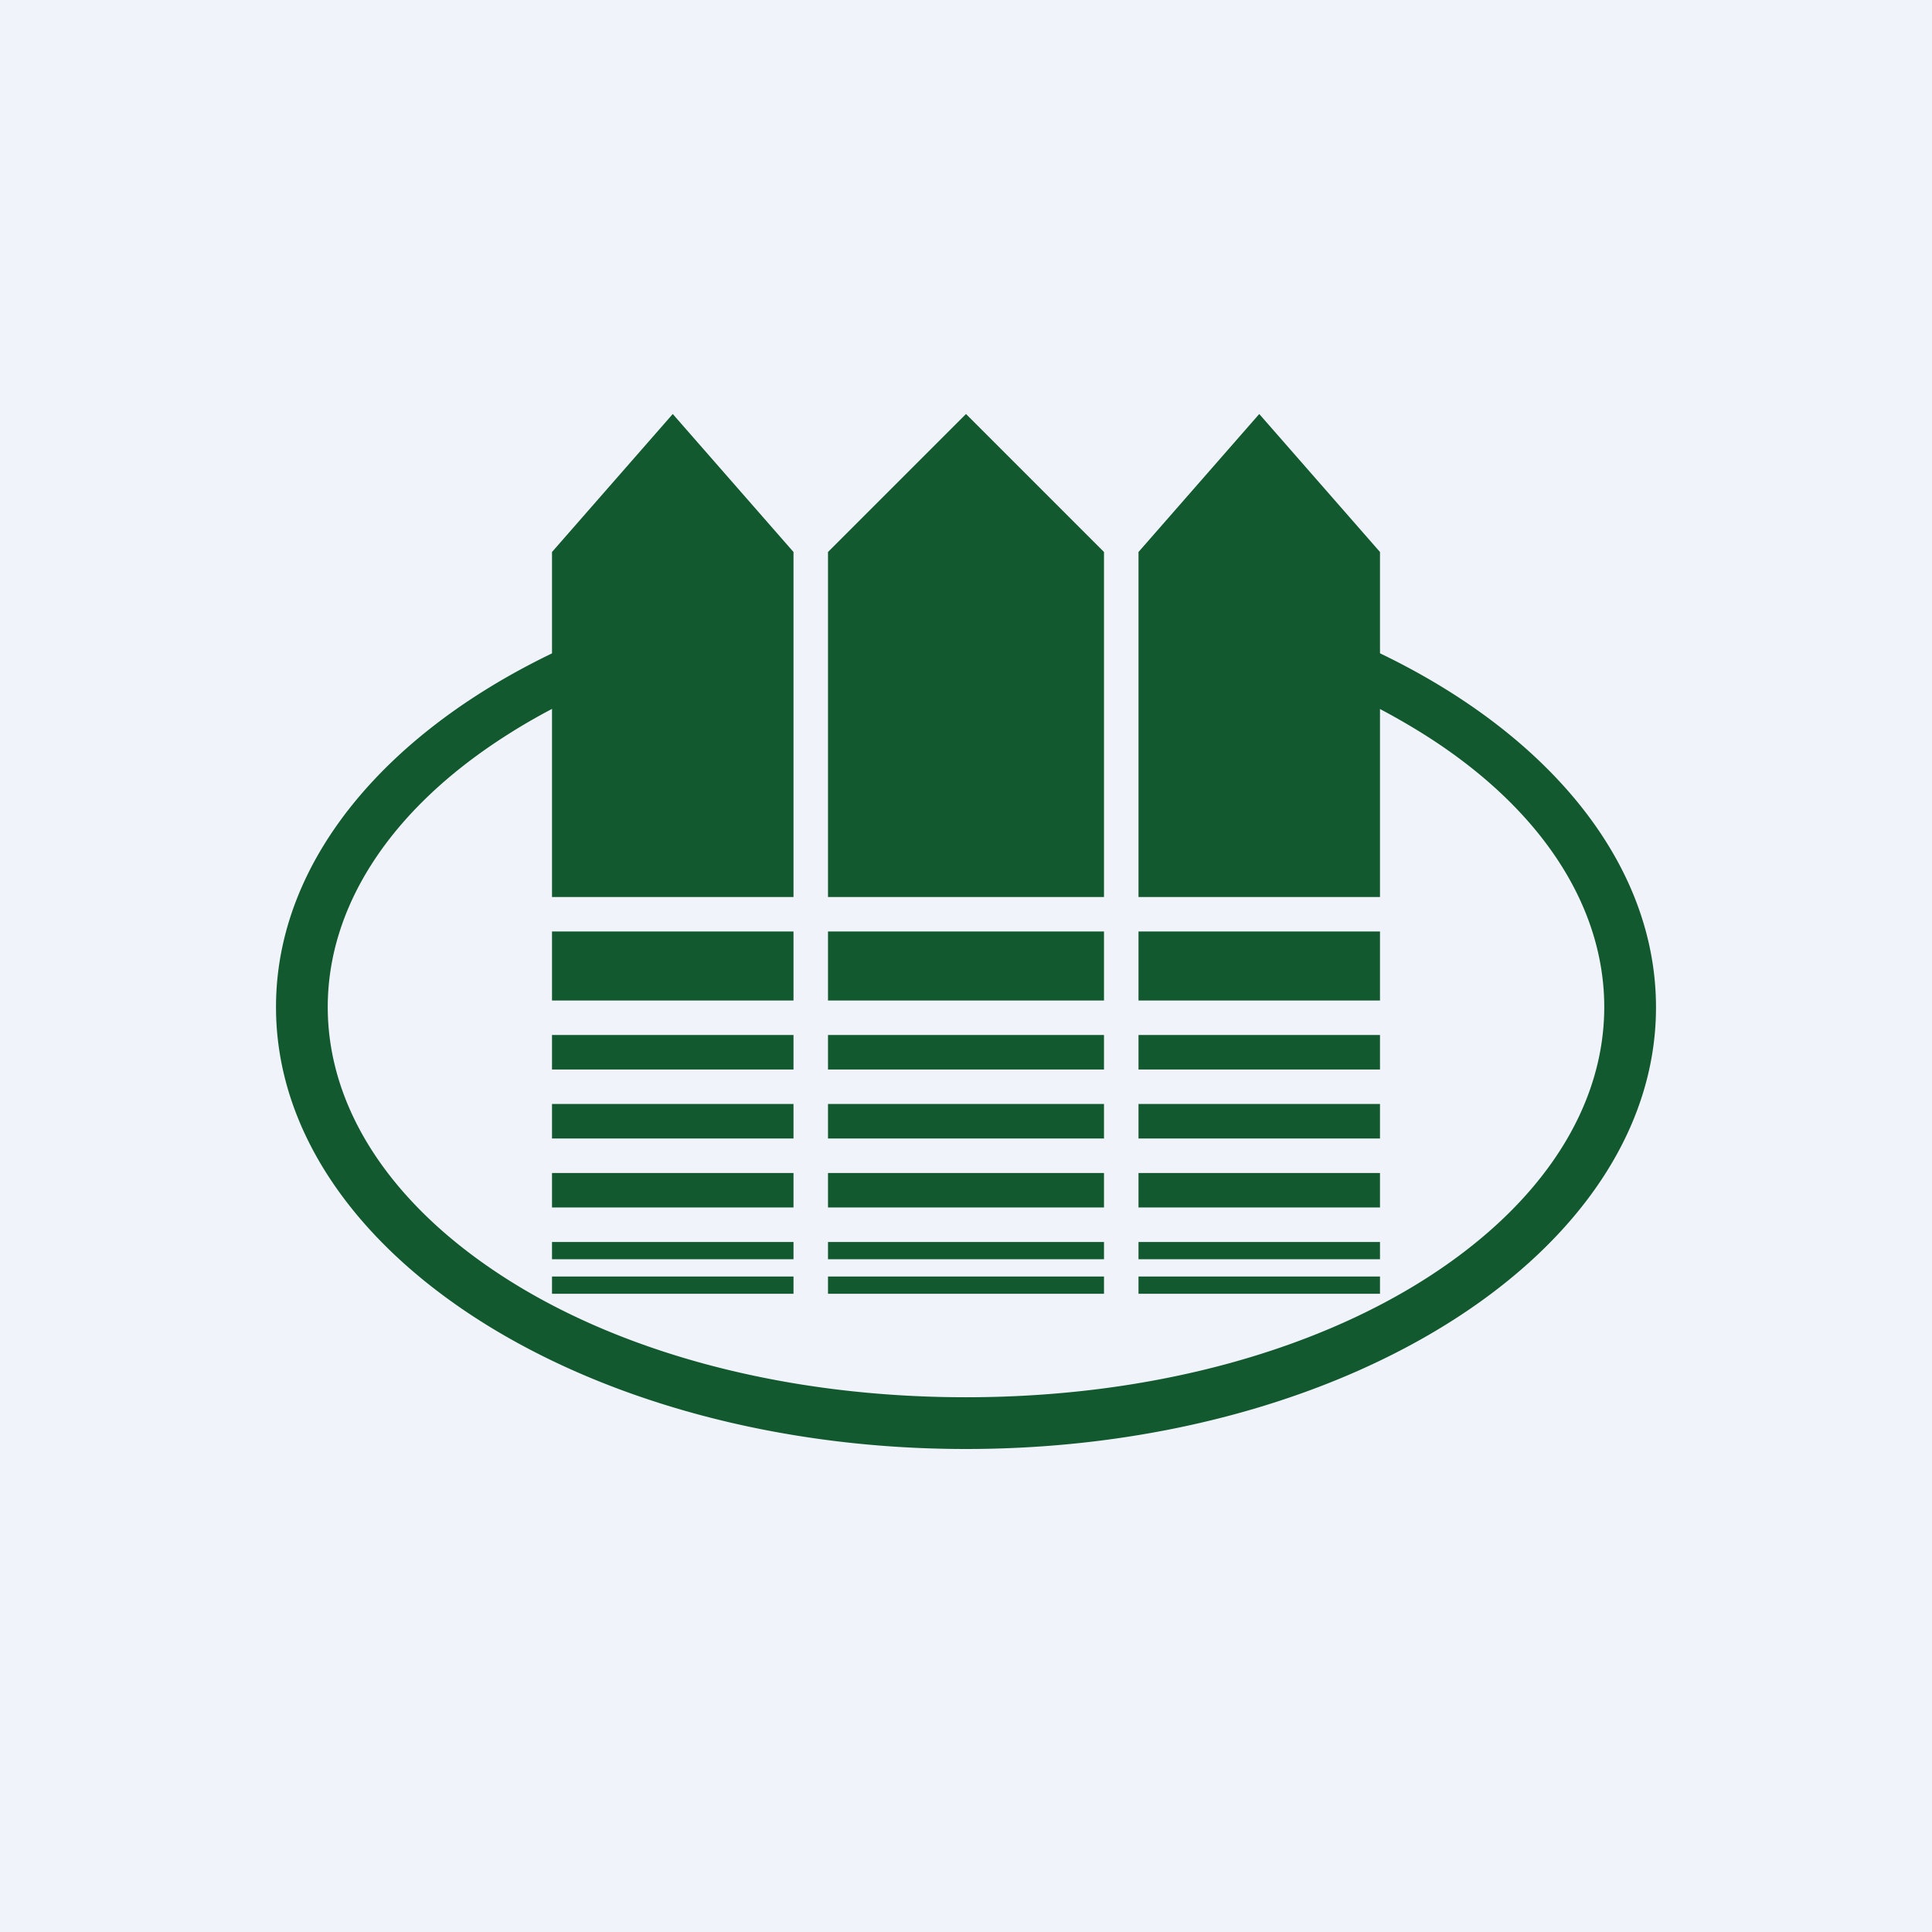
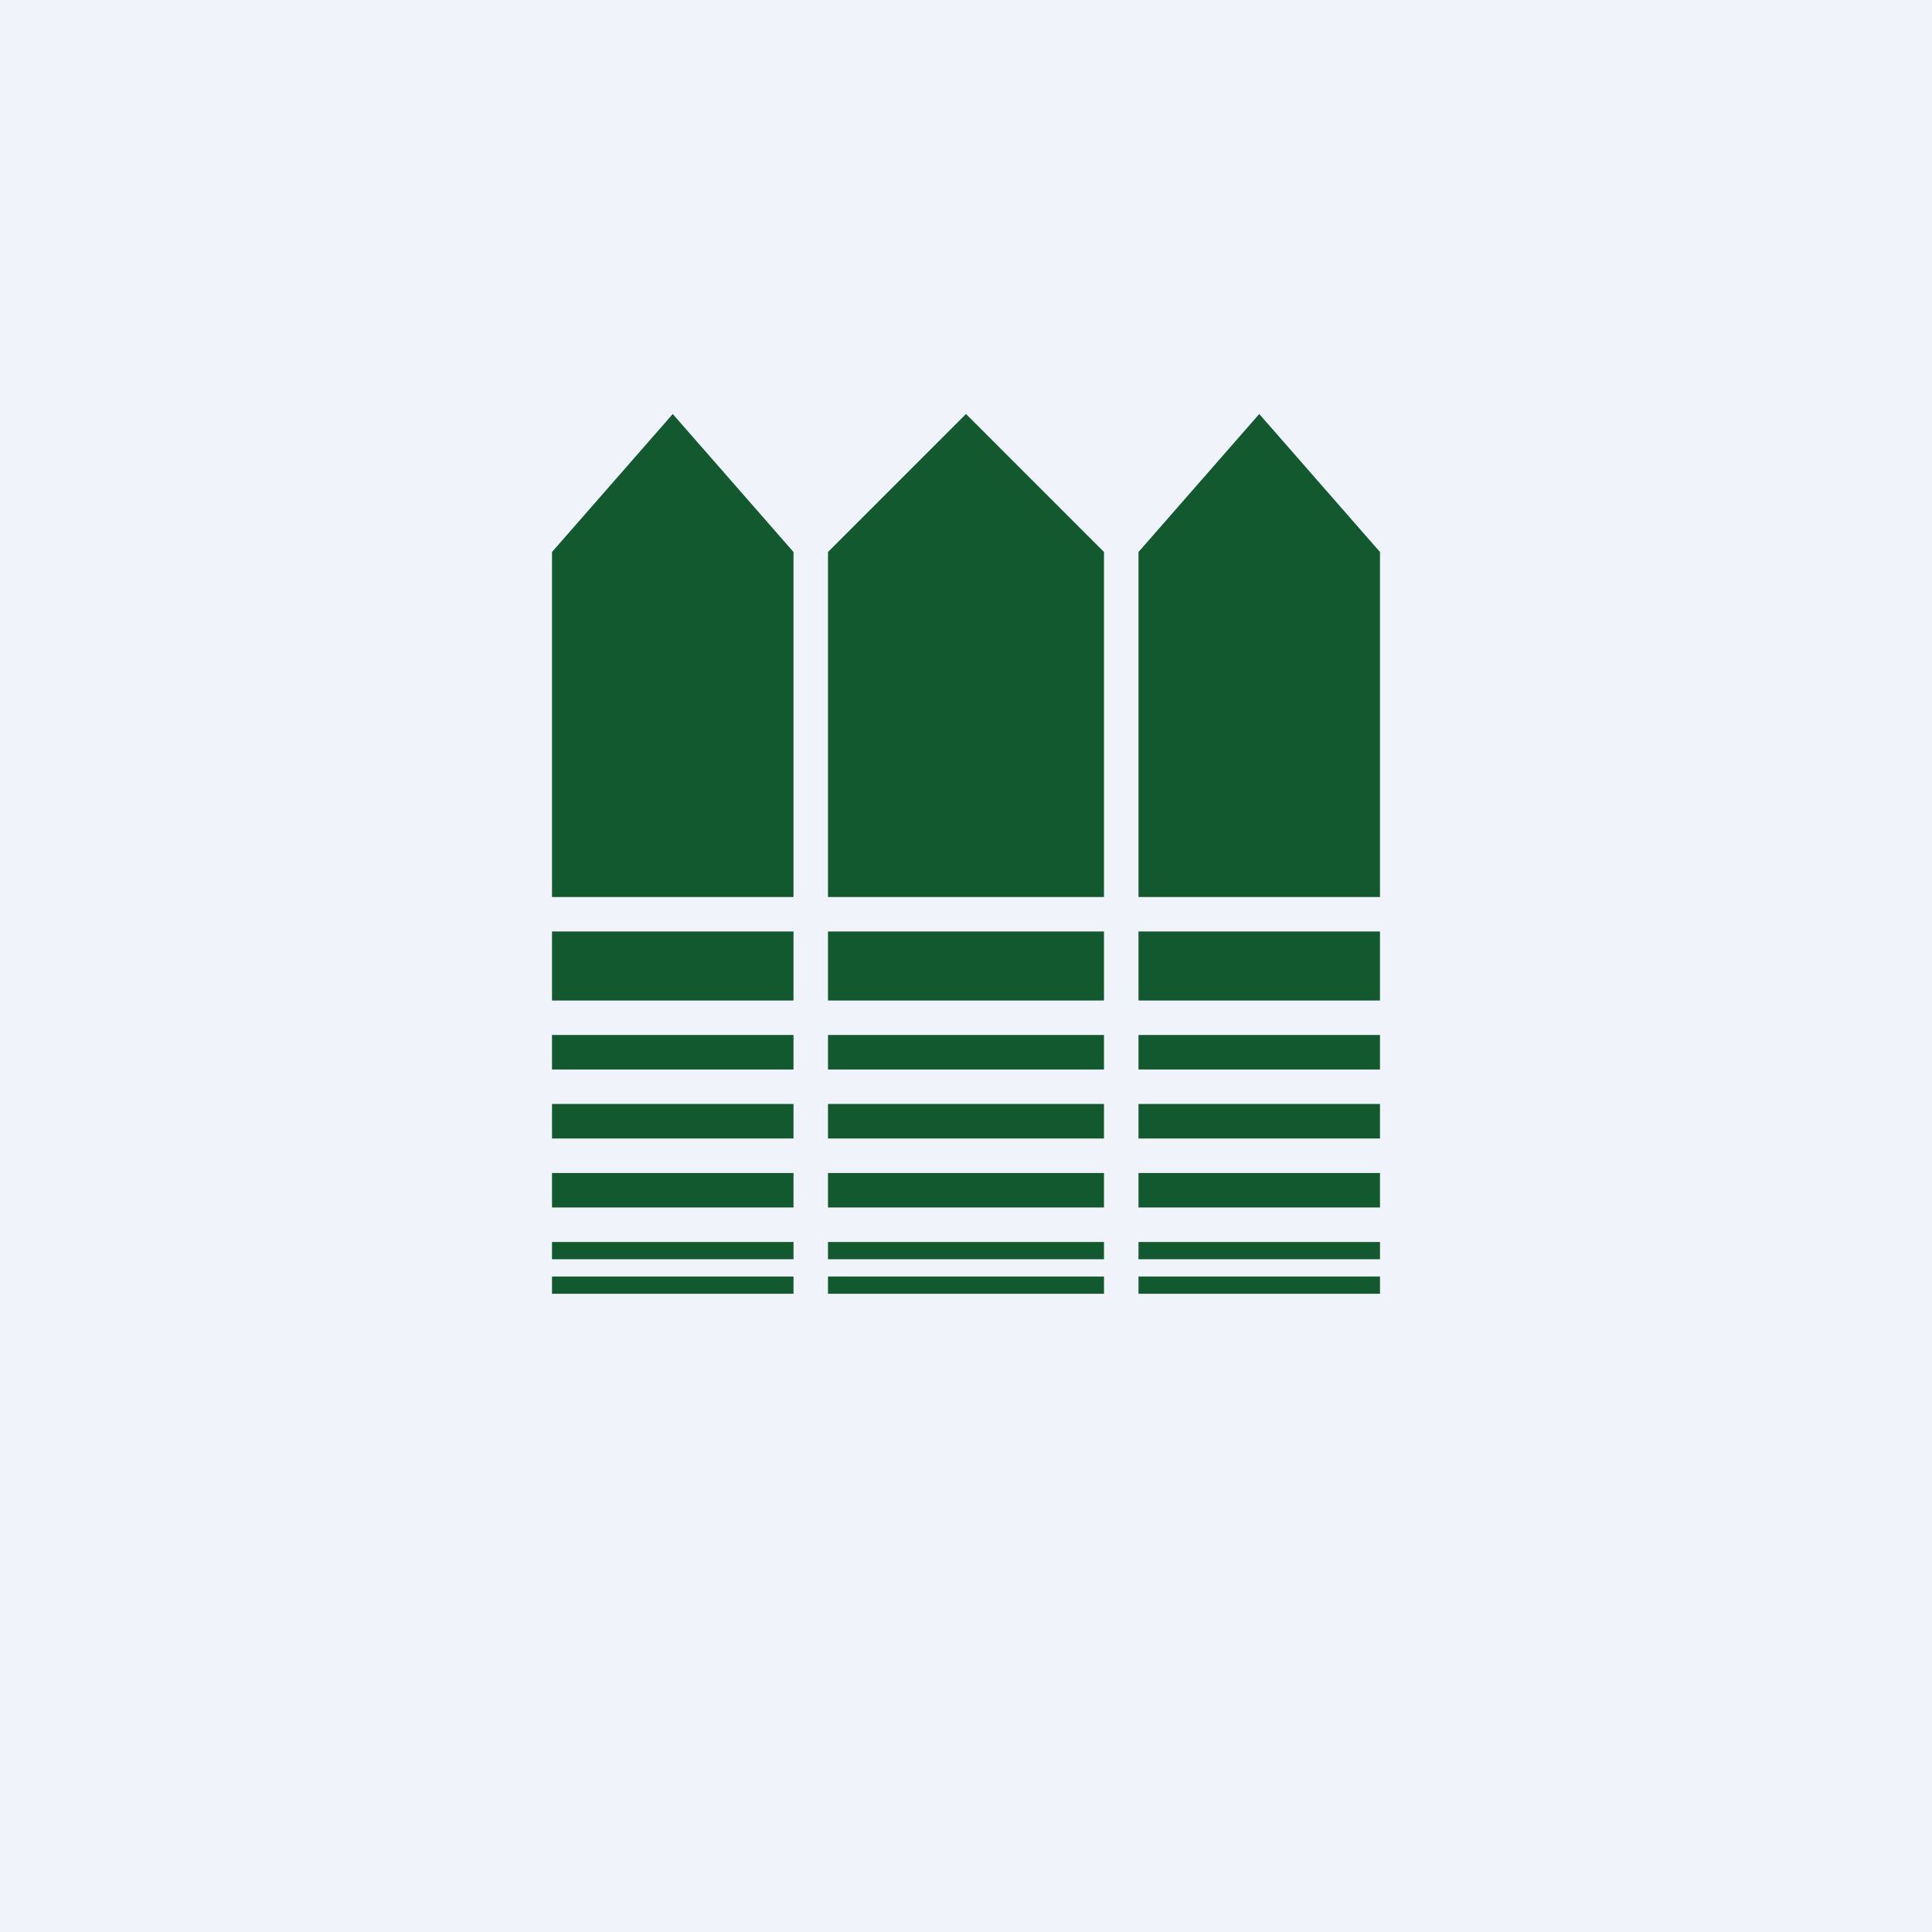
<svg xmlns="http://www.w3.org/2000/svg" width="56" height="56" viewBox="0 0 56 56">
  <path fill="#F0F3FA" d="M0 0h56v56H0z" />
-   <path d="M18.25 19.54c-1.32.5-2.54 1.11-3.61 1.8-3.37 2.16-5.14 4.97-5.14 7.85s1.77 5.69 5.14 7.85C17.99 39.19 22.7 40.5 28 40.5c5.29 0 10-1.31 13.36-3.46 3.37-2.16 5.14-4.97 5.14-7.85s-1.77-5.7-5.14-7.85a19.88 19.88 0 0 0-3.47-1.75v-1.54C43.93 20.25 48 24.42 48 29.2 48 36.26 39.05 42 28 42S8 36.26 8 29.19c0-4.81 4.14-9 10.25-11.19v1.54Z" fill="#13592F" />
  <path d="M23 37.5h-7V37h7v.5Zm0-1h-7V36h7v.5Zm0-1.5h-7v-1h7v1Zm0-2h-7v-1h7v1Zm0-2h-7v-1h7v1Zm0-2h-7v-2h7v2Zm0-13v10h-7V16l3.5-4 3.5 4ZM40 37.5h-7V37h7v.5Zm0-1h-7V36h7v.5Zm0-1.5h-7v-1h7v1Zm0-2h-7v-1h7v1Zm0-2h-7v-1h7v1Zm0-2h-7v-2h7v2Zm0-13v10h-7V16l3.5-4 3.5 4ZM32 37.5h-8V37h8v.5Zm0-1h-8V36h8v.5Zm0-1.5h-8v-1h8v1Zm0-2h-8v-1h8v1Zm0-2h-8v-1h8v1Zm0-2h-8v-2h8v2Zm0-13v10h-8V16l4-4 4 4Z" fill="#13592F" />
</svg>